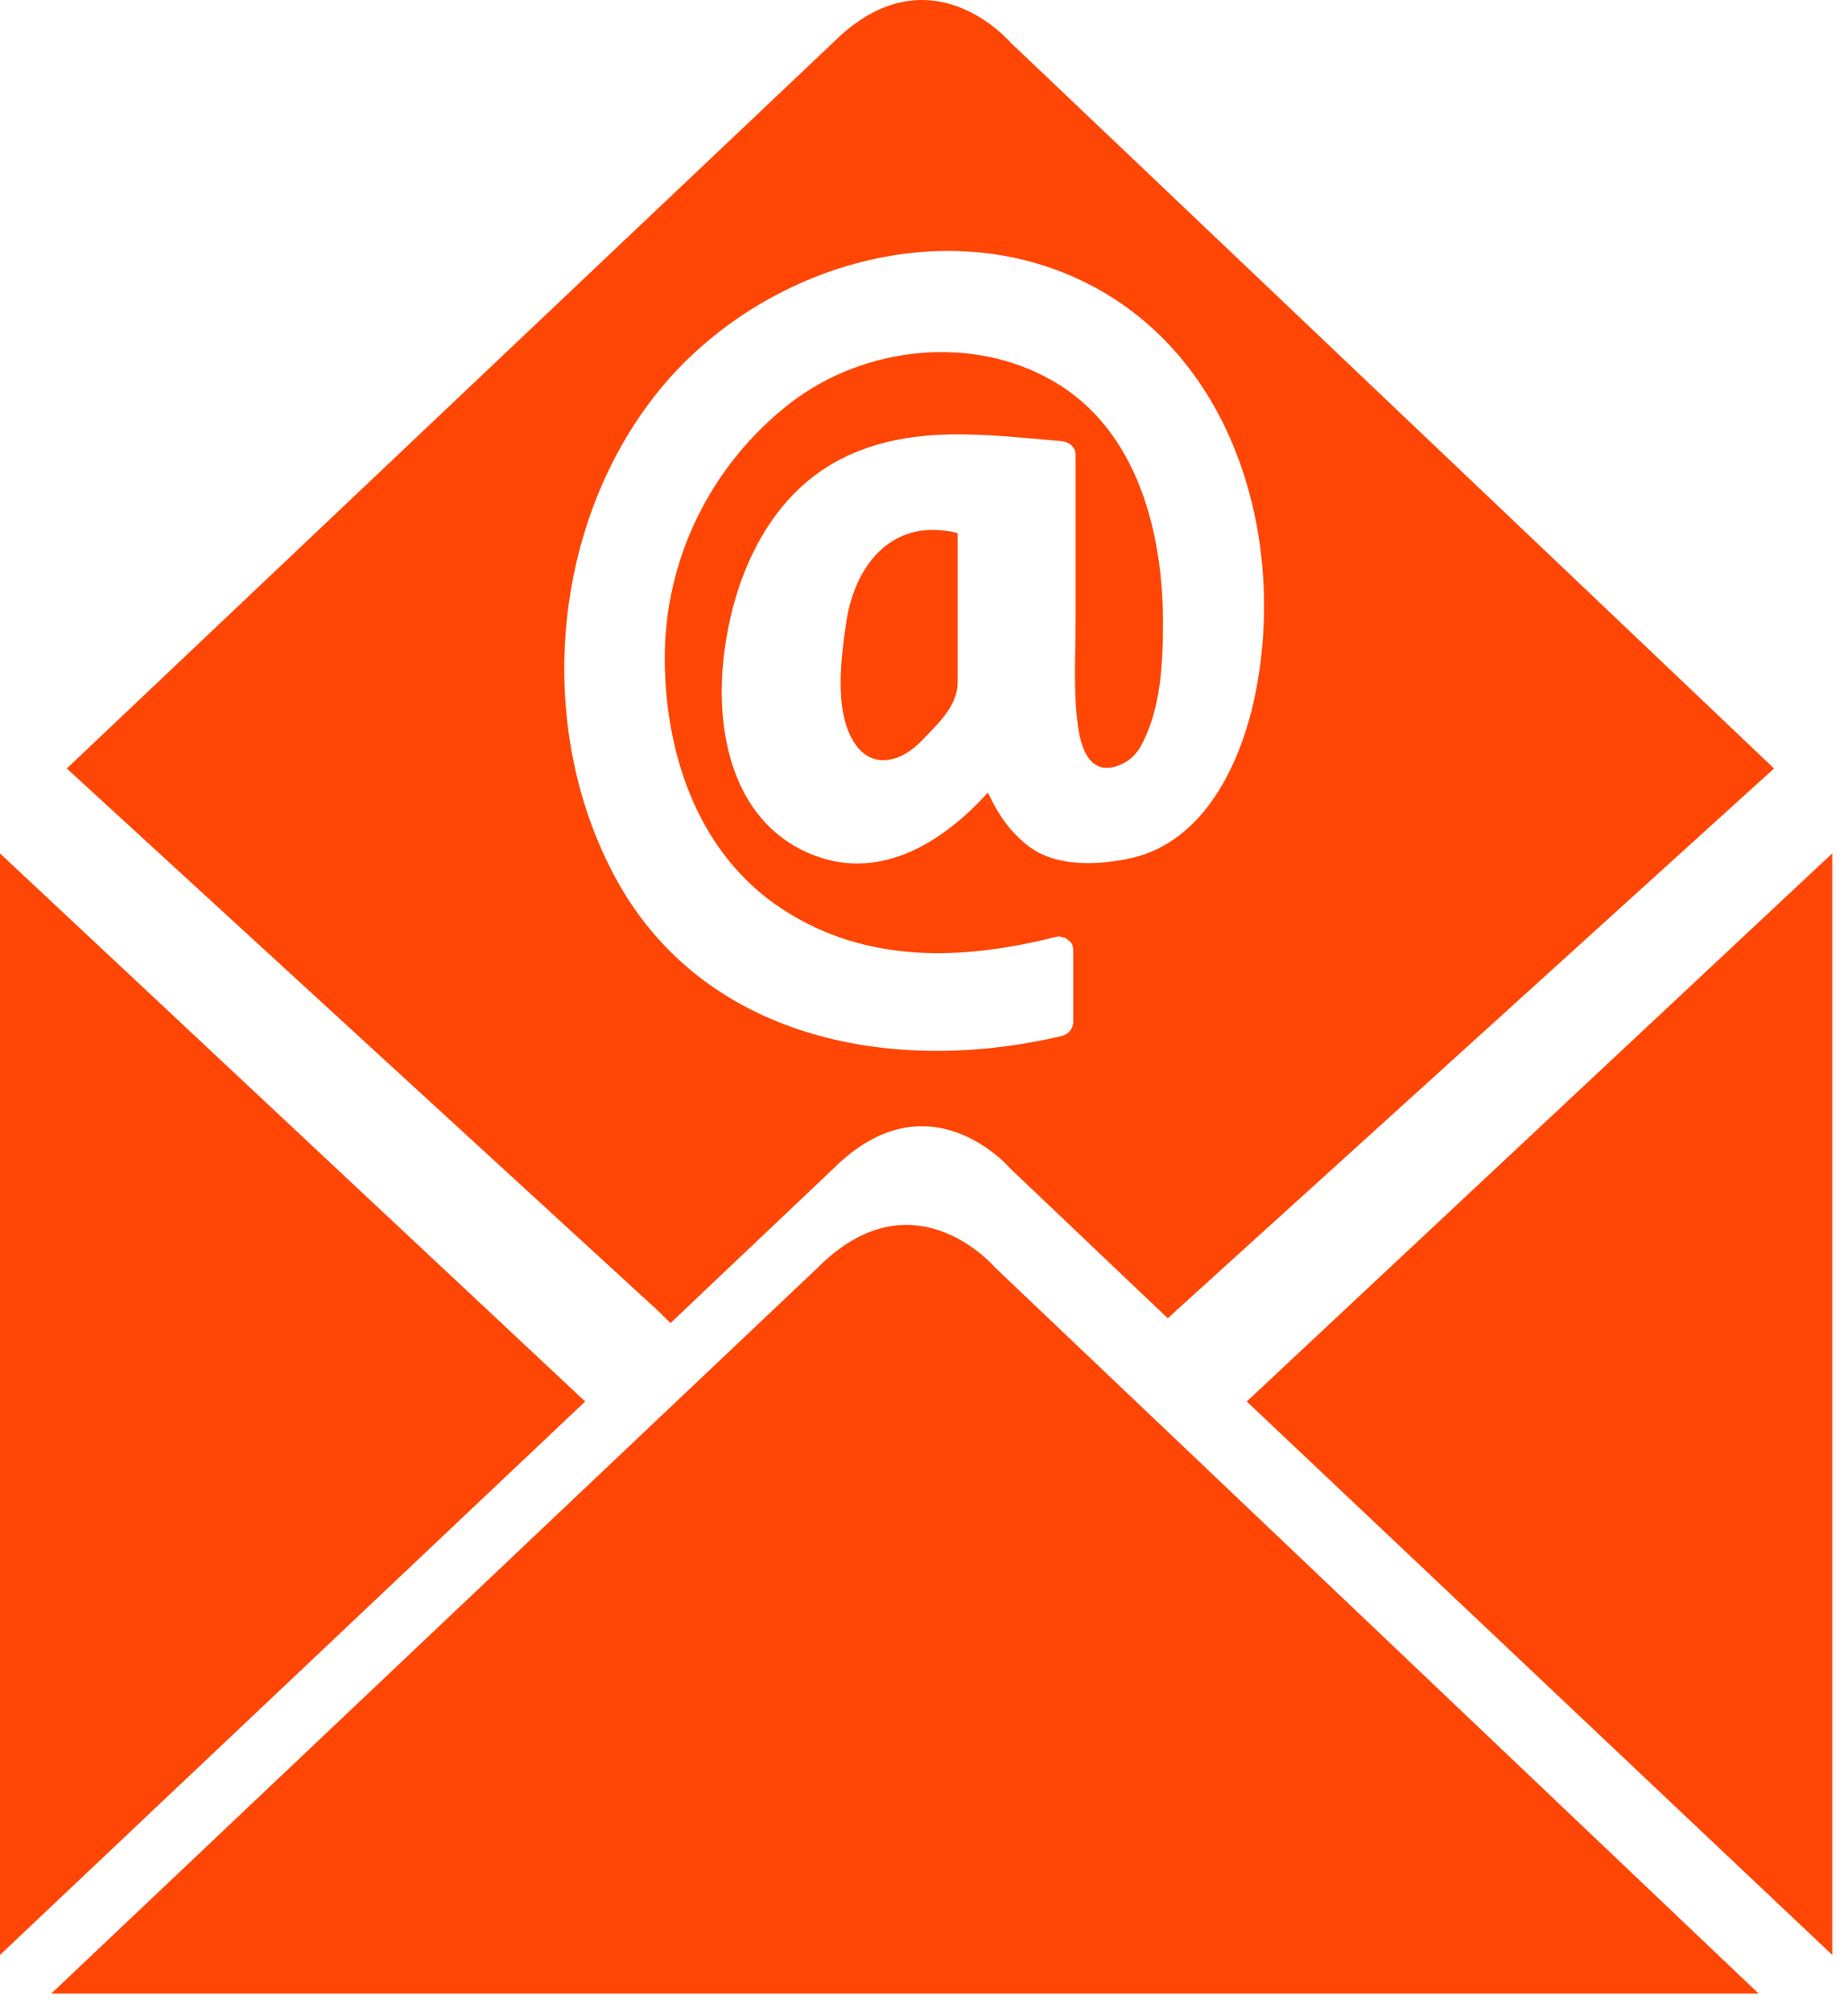
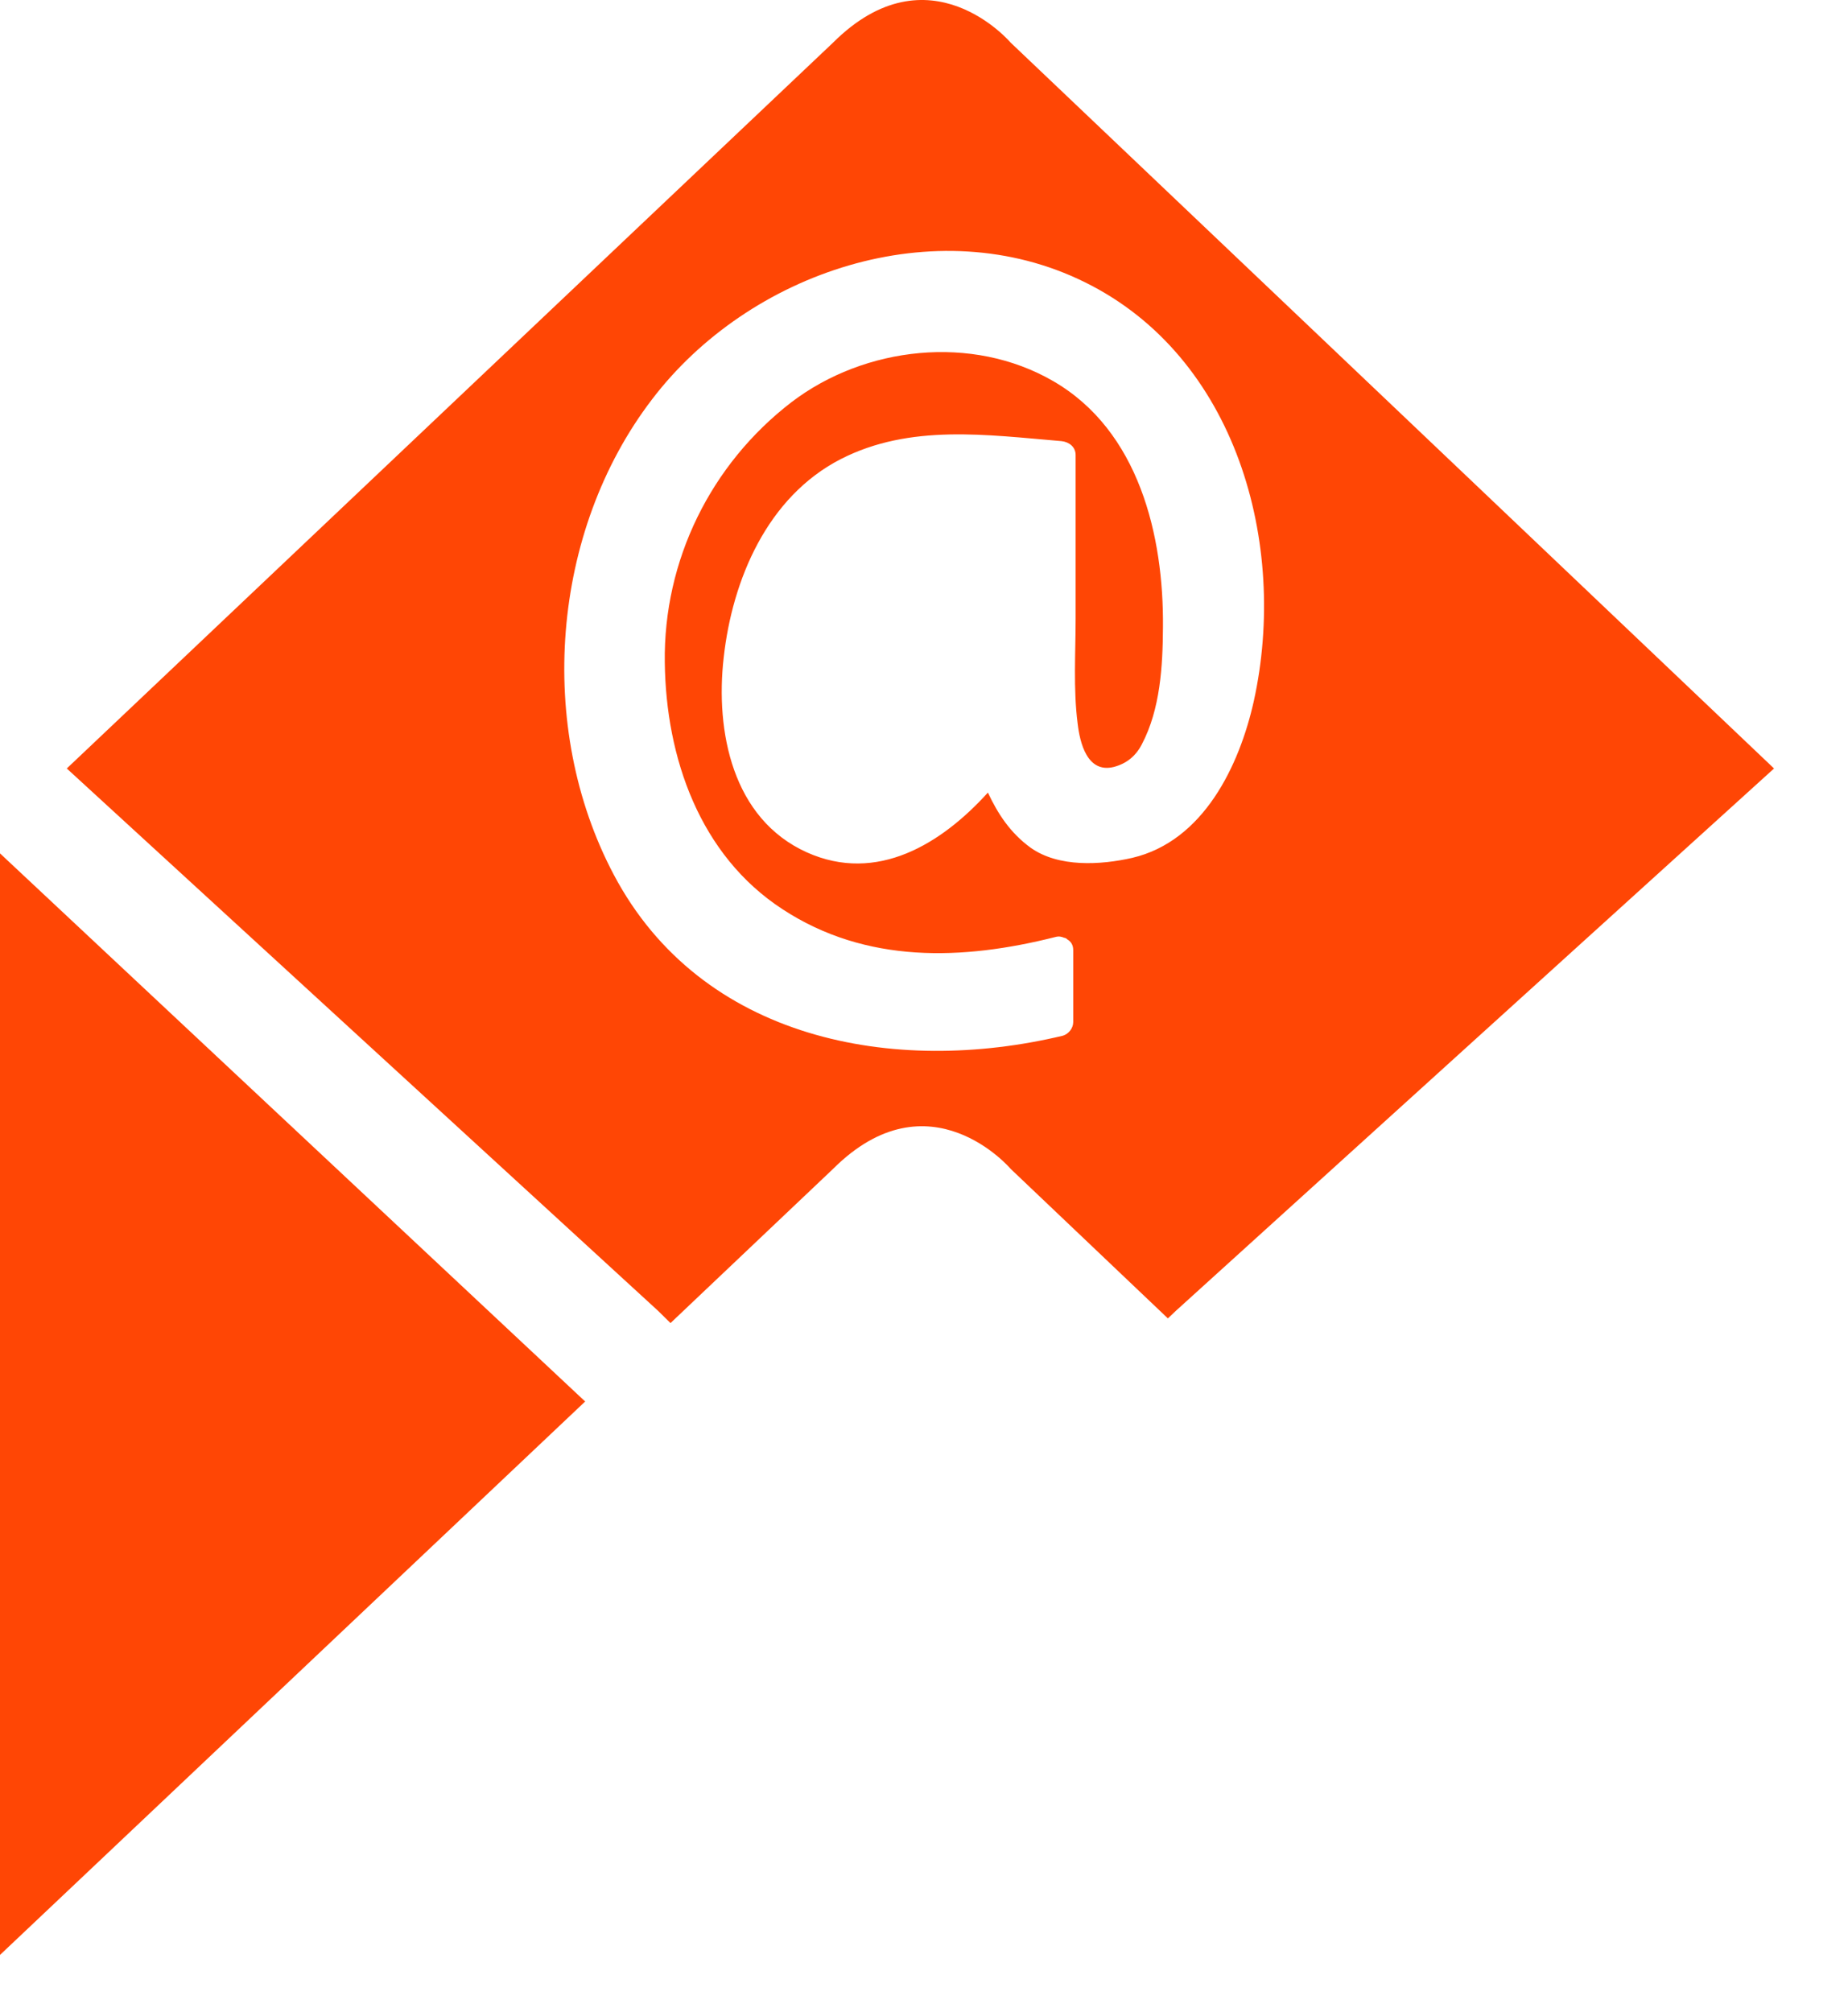
<svg xmlns="http://www.w3.org/2000/svg" width="100%" height="100%" viewBox="0 0 102 111" xml:space="preserve" style="fill-rule:evenodd;clip-rule:evenodd;stroke-linejoin:round;stroke-miterlimit:2;">
  <g id="obalka" transform="matrix(1,0,0,1,-6,0.003)">
    <g>
      <g>
        <path d="M6,107.865L6,47.085L38.298,77.328L6,107.865Z" style="fill:rgb(255,70,5);fill-rule:nonzero;" />
-         <path d="M107.13,107.865L107.13,47.085L74.814,77.328L107.13,107.865Z" style="fill:rgb(255,70,5);fill-rule:nonzero;" />
-         <path d="M51.132,69.945C56.43,64.633 60.932,69.945 60.932,69.945L103.07,110L8.827,110L51.132,69.945Z" style="fill:rgb(255,70,5);fill-rule:nonzero;" />
        <g>
-           <path d="M52.714,34.294C52.426,36.231 52.04,39.126 53.088,40.879C54.082,42.546 55.793,42.043 56.933,40.806C57.853,39.836 58.858,38.941 58.858,37.616L58.858,29.412C55.443,28.542 53.236,30.932 52.714,34.292L52.714,34.294Z" style="fill:rgb(255,70,5);fill-rule:nonzero;" />
          <path d="M61.79,2.357C61.79,2.357 57.29,-2.953 51.973,2.357L9.686,42.4L42.321,72.324L43.009,73L51.974,64.5C57.29,59.19 61.791,64.5 61.791,64.5L70.461,72.742L70.903,72.324L103.918,42.4L61.791,2.357L61.79,2.357ZM68.498,47.331C66.758,47.726 64.428,47.871 62.882,46.769C61.766,45.959 61.078,44.905 60.527,43.729C57.977,46.547 54.407,48.767 50.532,47.027C46.422,45.173 45.478,40.353 45.945,36.271C46.423,31.978 48.349,27.416 52.402,25.331C56.235,23.369 60.478,23.995 64.599,24.338C65.015,24.388 65.369,24.658 65.369,25.108L65.369,34.1C65.369,36 65.235,38.01 65.479,39.912C65.602,40.979 66.007,42.682 67.479,42.315C68.179,42.13 68.693,41.713 69.024,41.065C70.044,39.127 70.177,36.748 70.189,34.615C70.239,29.561 68.865,23.76 64.129,21.025C59.666,18.438 53.736,19.1 49.683,22.19C45.231,25.612 42.613,30.92 42.693,36.55C42.755,41.8 44.619,47.196 49.206,50.175C53.806,53.18 59.128,52.995 64.266,51.695C64.463,51.645 64.598,51.683 64.746,51.745L64.769,51.745C64.819,51.758 64.869,51.782 64.892,51.818C65.102,51.941 65.236,52.125 65.236,52.42L65.236,56.395C65.236,56.725 64.991,57.042 64.672,57.143C55.35,59.373 44.705,57.399 39.872,48.25C35.574,40.12 36.415,29.326 41.982,22.042C47.335,15.002 57.656,11.507 65.872,15.566C74.249,19.686 77.106,30.013 75.206,38.671C74.408,42.254 72.422,46.411 68.496,47.331L68.498,47.331Z" style="fill:rgb(255,70,5);fill-rule:nonzero;" />
        </g>
      </g>
    </g>
  </g>
</svg>